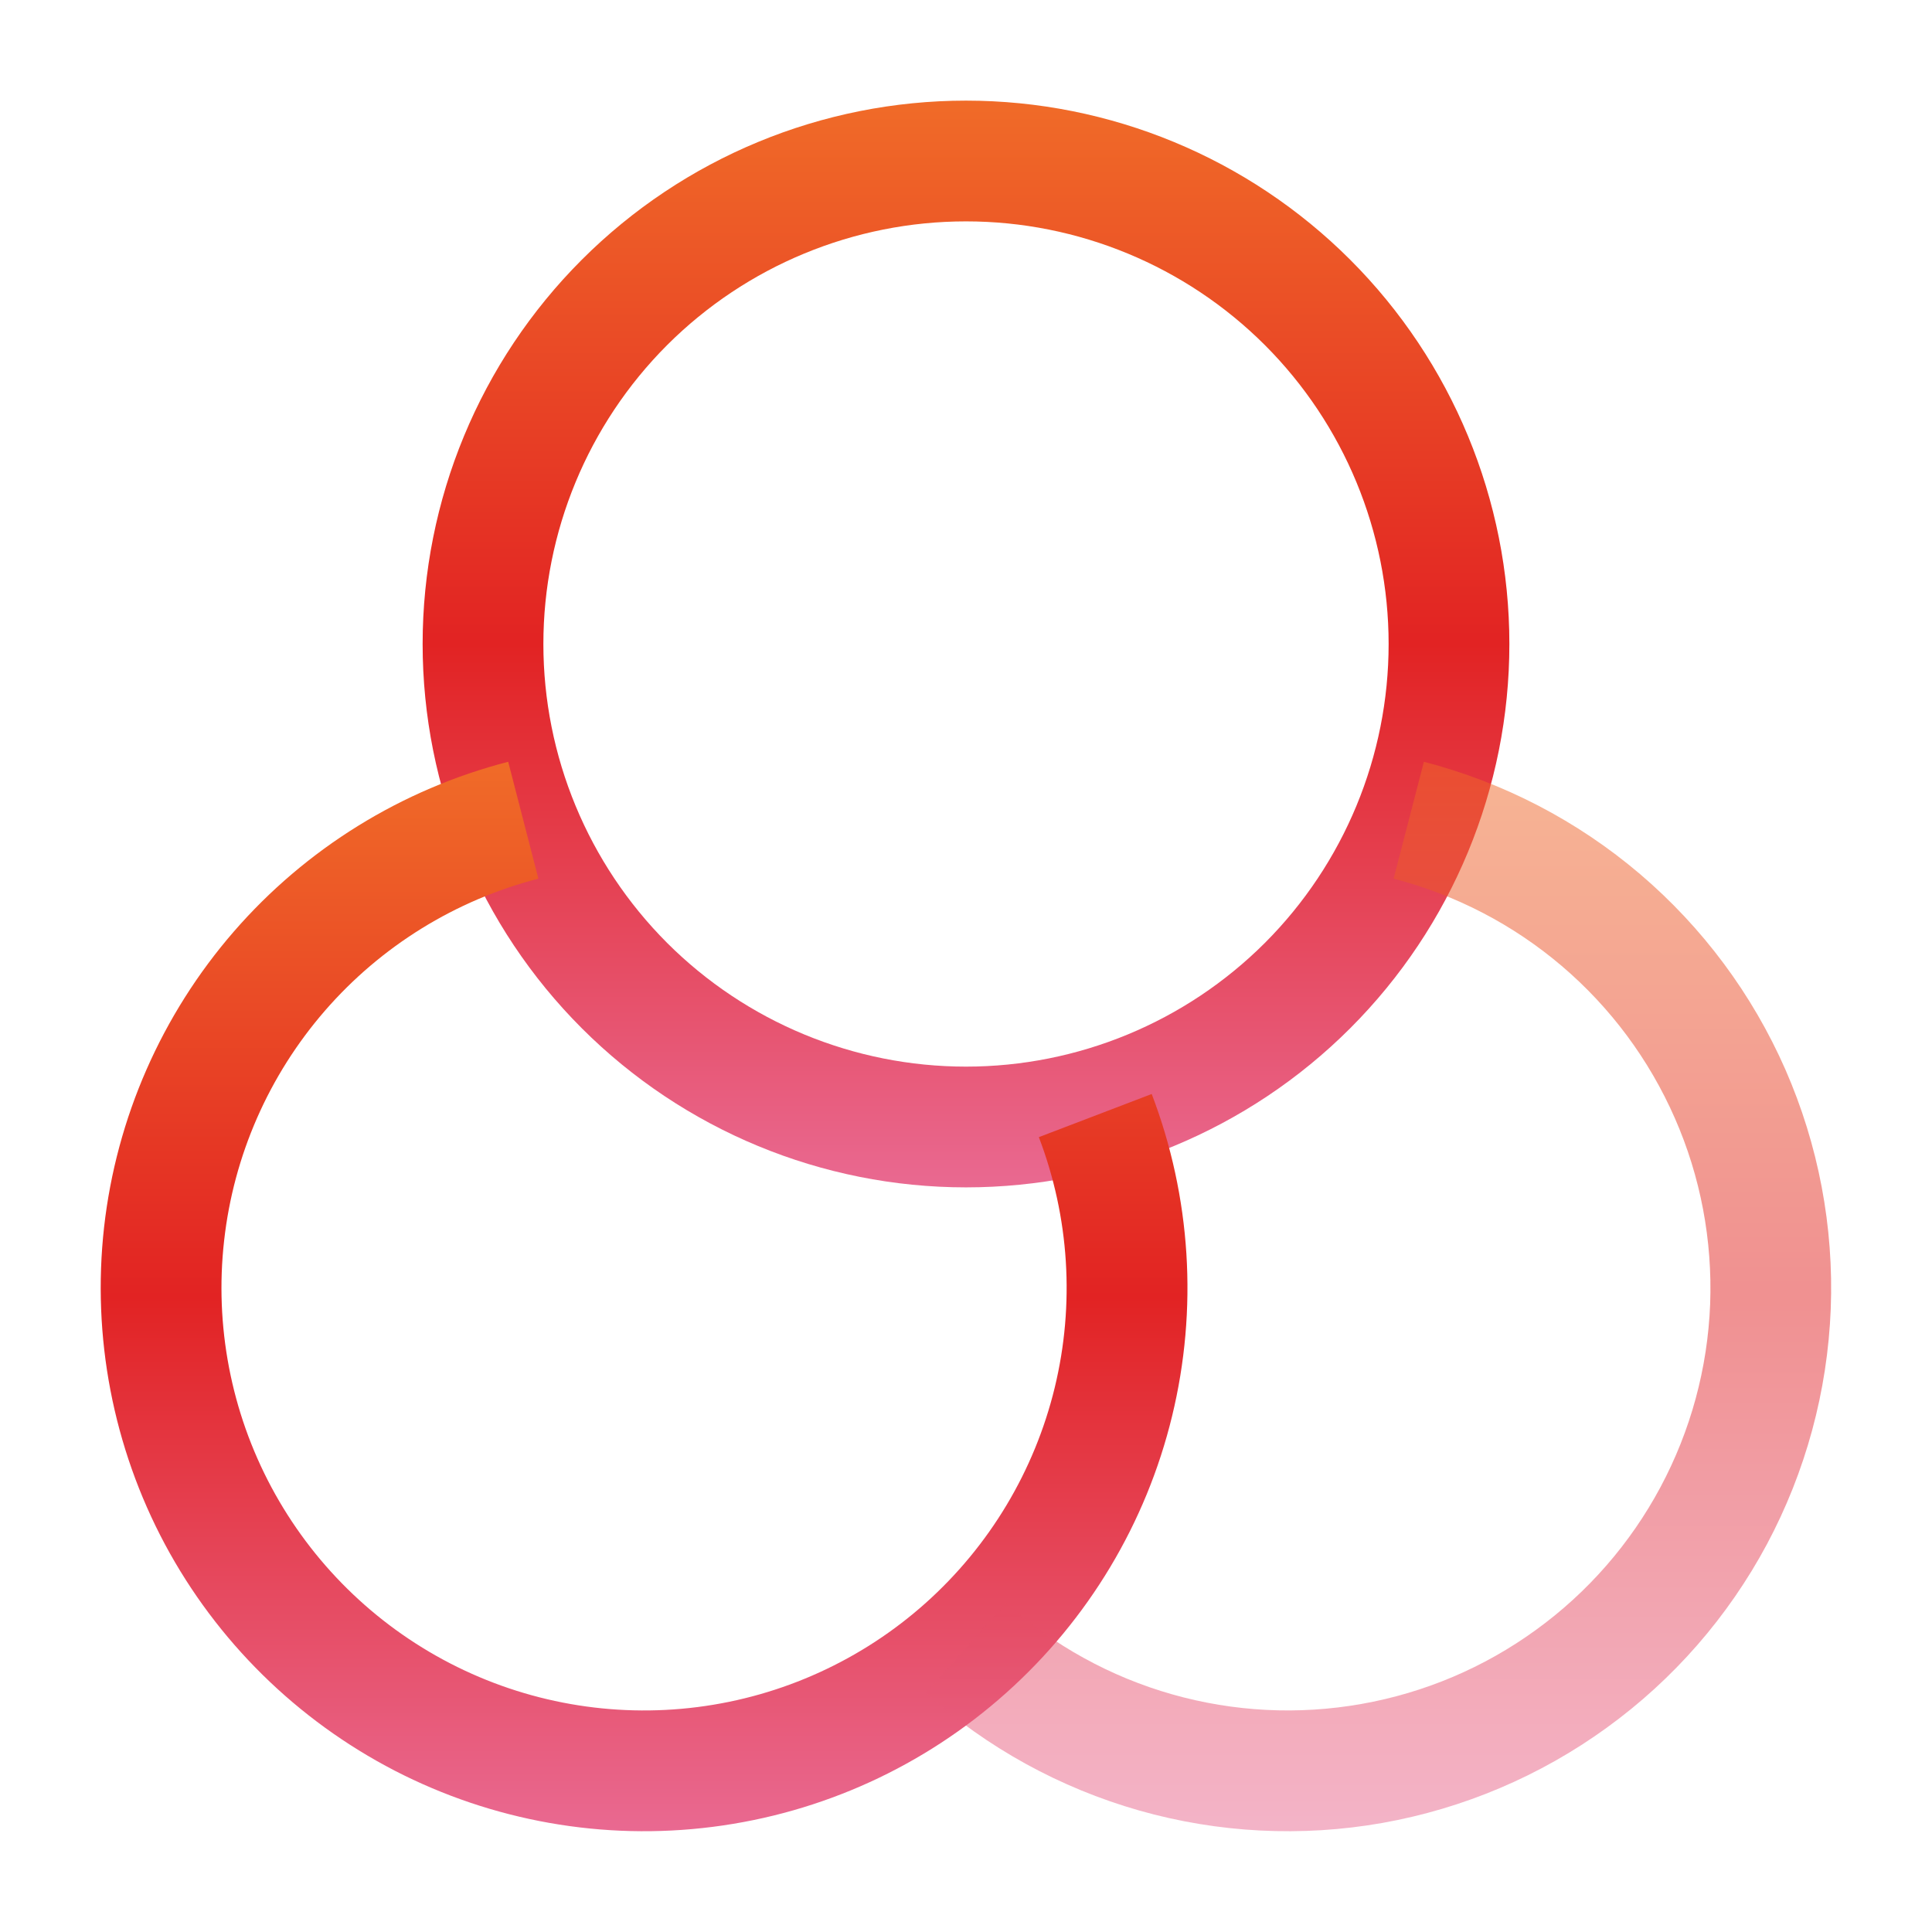
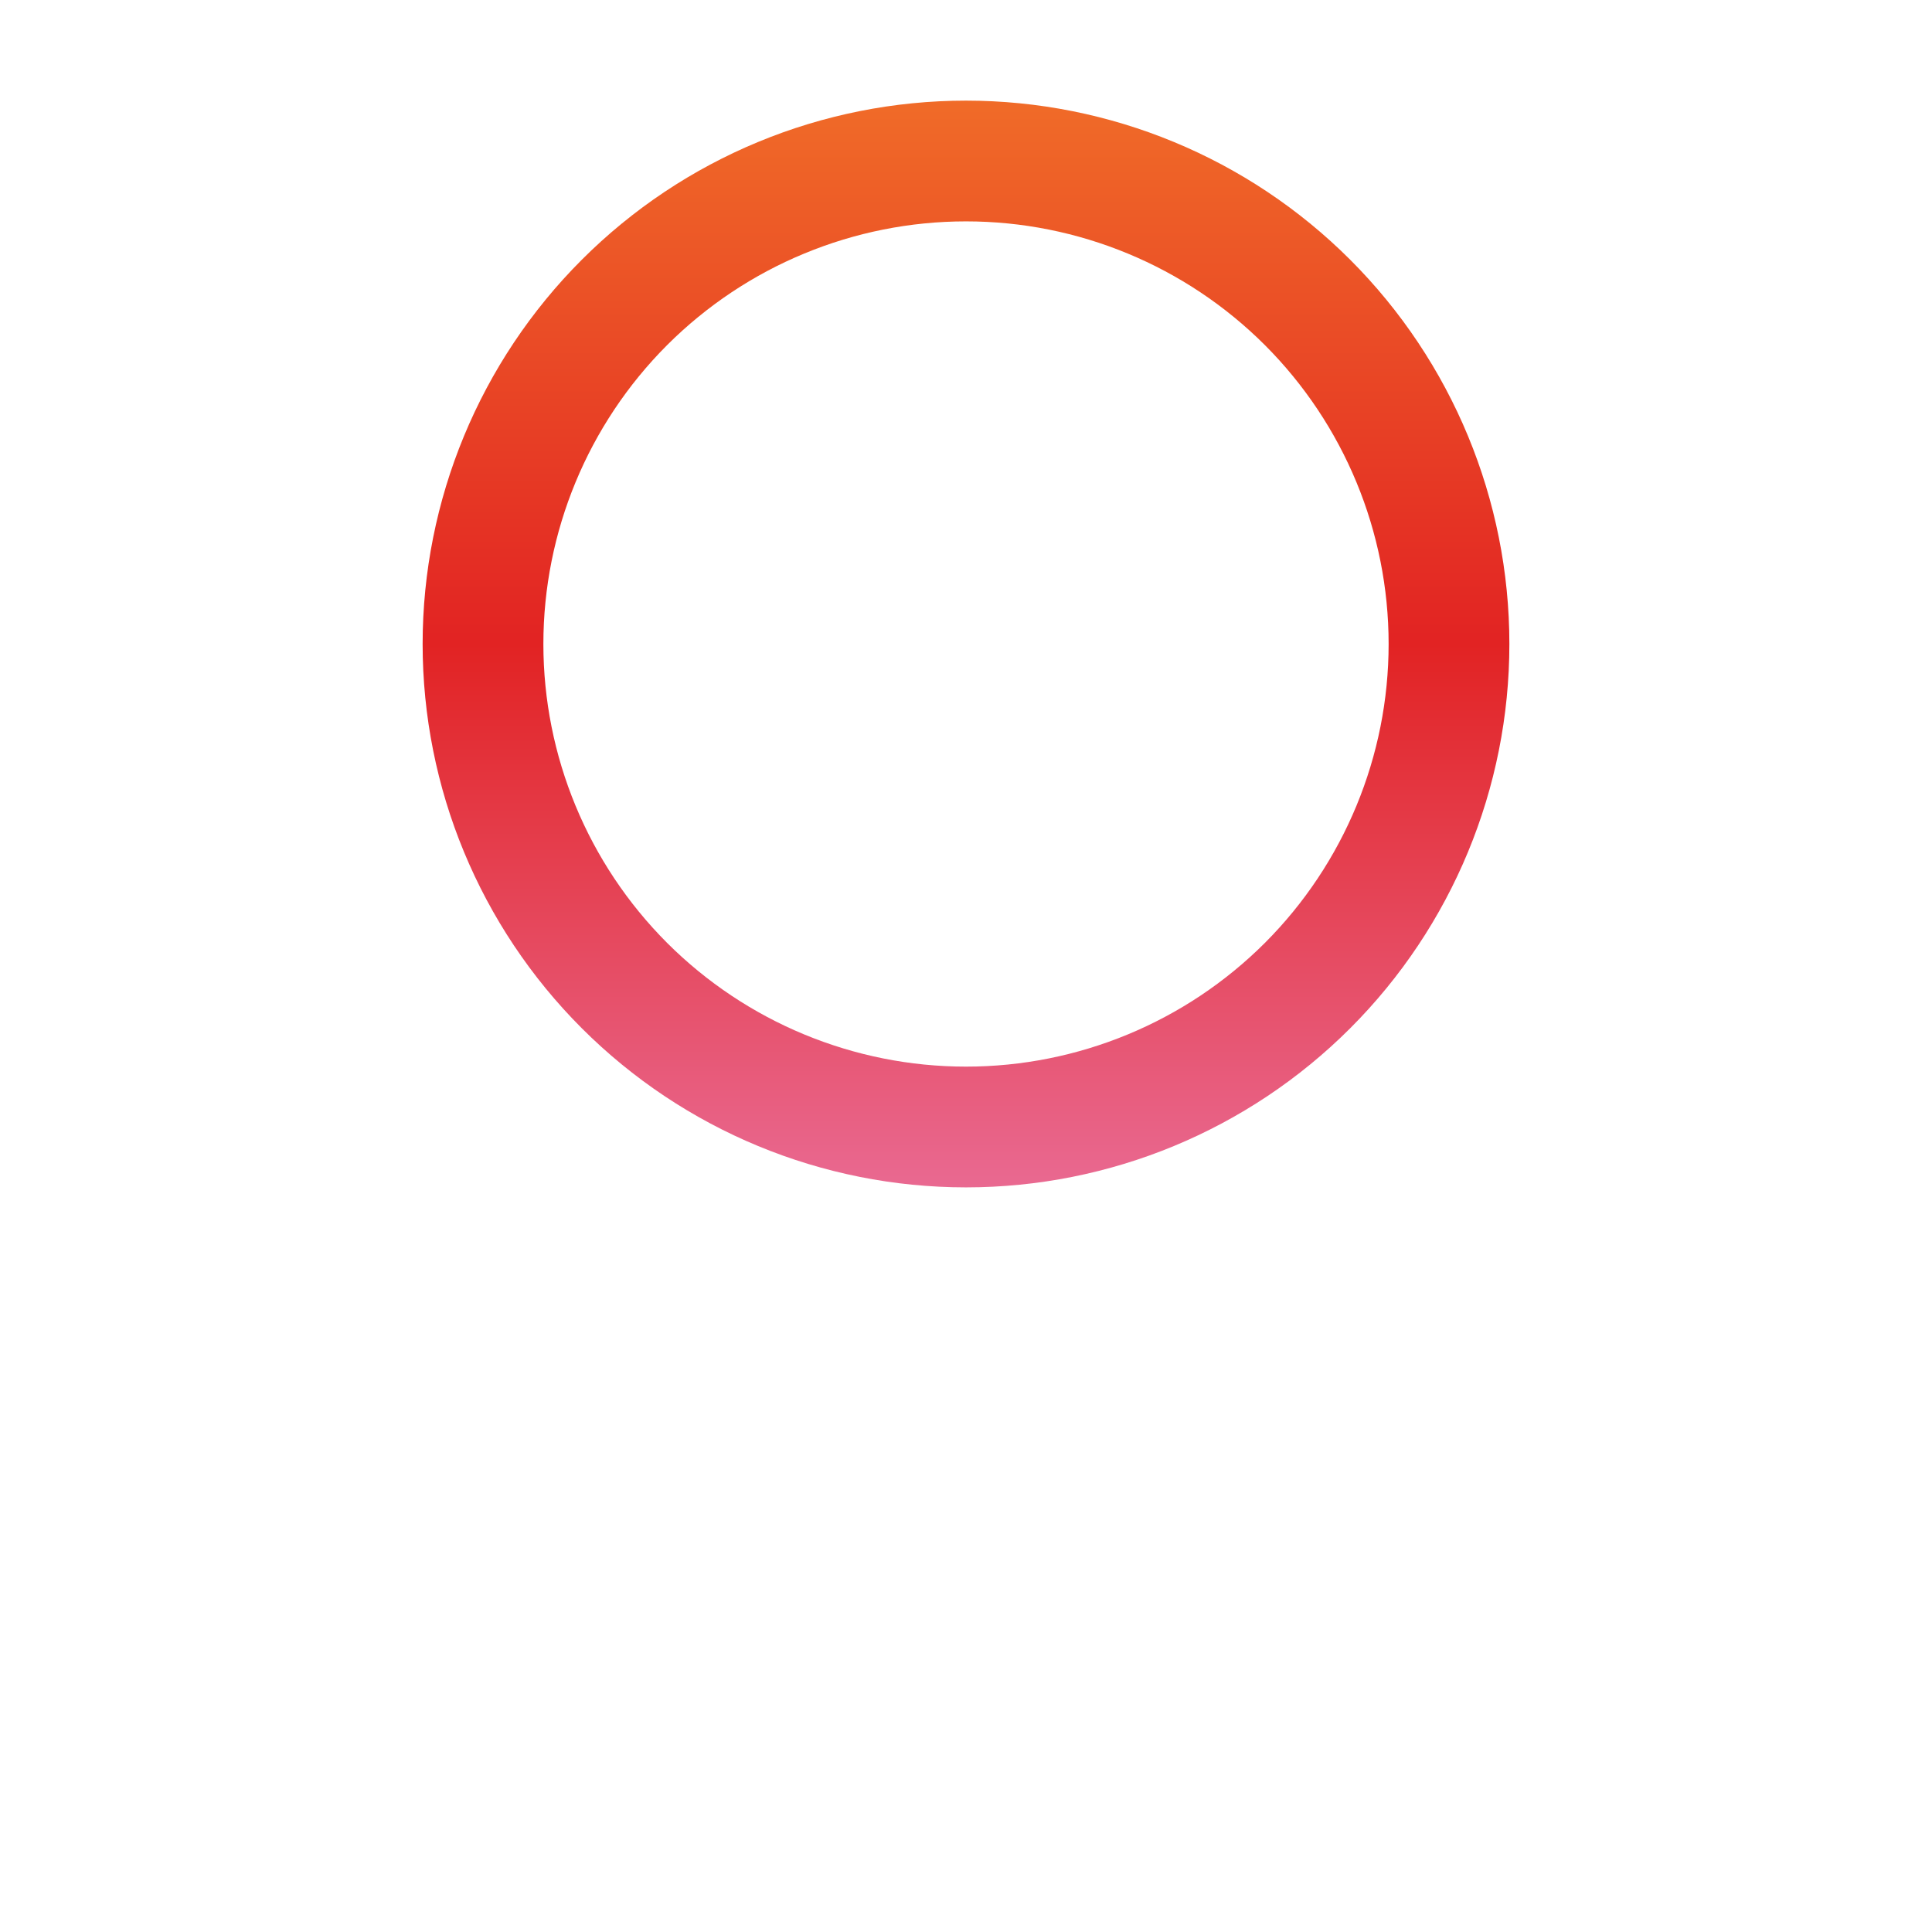
<svg xmlns="http://www.w3.org/2000/svg" width="24" height="24" viewBox="0 0 24 24" fill="none">
  <path d="M17.25 8C17.25 6.608 16.697 5.272 15.713 4.287C14.728 3.303 13.392 2.75 12 2.75C10.608 2.75 9.272 3.303 8.287 4.287C7.303 5.272 6.75 6.608 6.75 8C6.75 9.392 7.303 10.728 8.287 11.713C9.272 12.697 10.608 13.25 12 13.25C13.392 13.25 14.728 12.697 15.713 11.713C16.697 10.728 17.25 9.392 17.25 8ZM18.75 8C18.75 9.79 18.039 11.507 16.773 12.773C15.507 14.039 13.79 14.75 12 14.75C10.21 14.75 8.493 14.039 7.227 12.773C5.961 11.507 5.25 9.79 5.25 8C5.25 6.21 5.961 4.493 7.227 3.227C8.493 1.961 10.21 1.25 12 1.25C13.79 1.25 15.507 1.961 16.773 3.227C18.039 4.493 18.75 6.21 18.75 8Z" fill="url(#paint0_linear_360_33900)" />
-   <path d="M6.688 10.915C5.658 11.181 4.733 11.753 4.036 12.556C3.339 13.359 2.902 14.355 2.784 15.412C2.665 16.468 2.87 17.537 3.371 18.474C3.873 19.412 4.647 20.175 5.592 20.663C6.537 21.151 7.608 21.34 8.663 21.206C9.718 21.072 10.707 20.621 11.499 19.913C12.292 19.204 12.851 18.271 13.102 17.238C13.353 16.204 13.284 15.119 12.905 14.126L14.307 13.59C14.795 14.868 14.883 16.263 14.56 17.592C14.238 18.92 13.519 20.119 12.499 21.03C11.48 21.942 10.208 22.522 8.852 22.694C7.496 22.867 6.119 22.623 4.904 21.996C3.689 21.368 2.693 20.387 2.048 19.182C1.404 17.976 1.141 16.603 1.293 15.244C1.446 13.886 2.008 12.606 2.904 11.573C3.8 10.541 4.989 9.805 6.313 9.463L6.688 10.915Z" fill="url(#paint1_linear_360_33900)" />
-   <path opacity="0.5" d="M17.688 9.463C18.677 9.719 19.595 10.196 20.373 10.858C21.151 11.521 21.768 12.351 22.179 13.287C22.589 14.223 22.782 15.24 22.742 16.261C22.702 17.282 22.431 18.281 21.95 19.182C21.468 20.083 20.788 20.863 19.96 21.462C19.133 22.062 18.18 22.466 17.174 22.645C16.168 22.823 15.134 22.77 14.152 22.491C13.169 22.211 12.262 21.712 11.5 21.031L12.499 19.913C13.092 20.442 13.797 20.831 14.562 21.048C15.326 21.265 16.13 21.306 16.913 21.167C17.695 21.029 18.436 20.715 19.079 20.248C19.723 19.782 20.252 19.175 20.627 18.474C21.002 17.773 21.213 16.996 21.244 16.202C21.274 15.408 21.125 14.617 20.805 13.889C20.486 13.161 20.006 12.515 19.401 12C18.796 11.485 18.081 11.114 17.312 10.915L17.688 9.463Z" fill="url(#paint2_linear_360_33900)" />
  <defs>
    <linearGradient id="paint0_linear_360_33900" x1="12" y1="1.25" x2="12" y2="14.75" gradientUnits="userSpaceOnUse">
      <stop stop-color="#F06B28" />
      <stop offset="0.5" stop-color="#E22323" />
      <stop offset="1" stop-color="#E96991" />
    </linearGradient>
    <linearGradient id="paint1_linear_360_33900" x1="8.001" y1="9.463" x2="8.001" y2="22.748" gradientUnits="userSpaceOnUse">
      <stop stop-color="#F06B28" />
      <stop offset="0.5" stop-color="#E22323" />
      <stop offset="1" stop-color="#E96991" />
    </linearGradient>
    <linearGradient id="paint2_linear_360_33900" x1="17.124" y1="9.463" x2="17.124" y2="22.748" gradientUnits="userSpaceOnUse">
      <stop stop-color="#F06B28" />
      <stop offset="0.5" stop-color="#E22323" />
      <stop offset="1" stop-color="#E96991" />
    </linearGradient>
  </defs>
</svg>